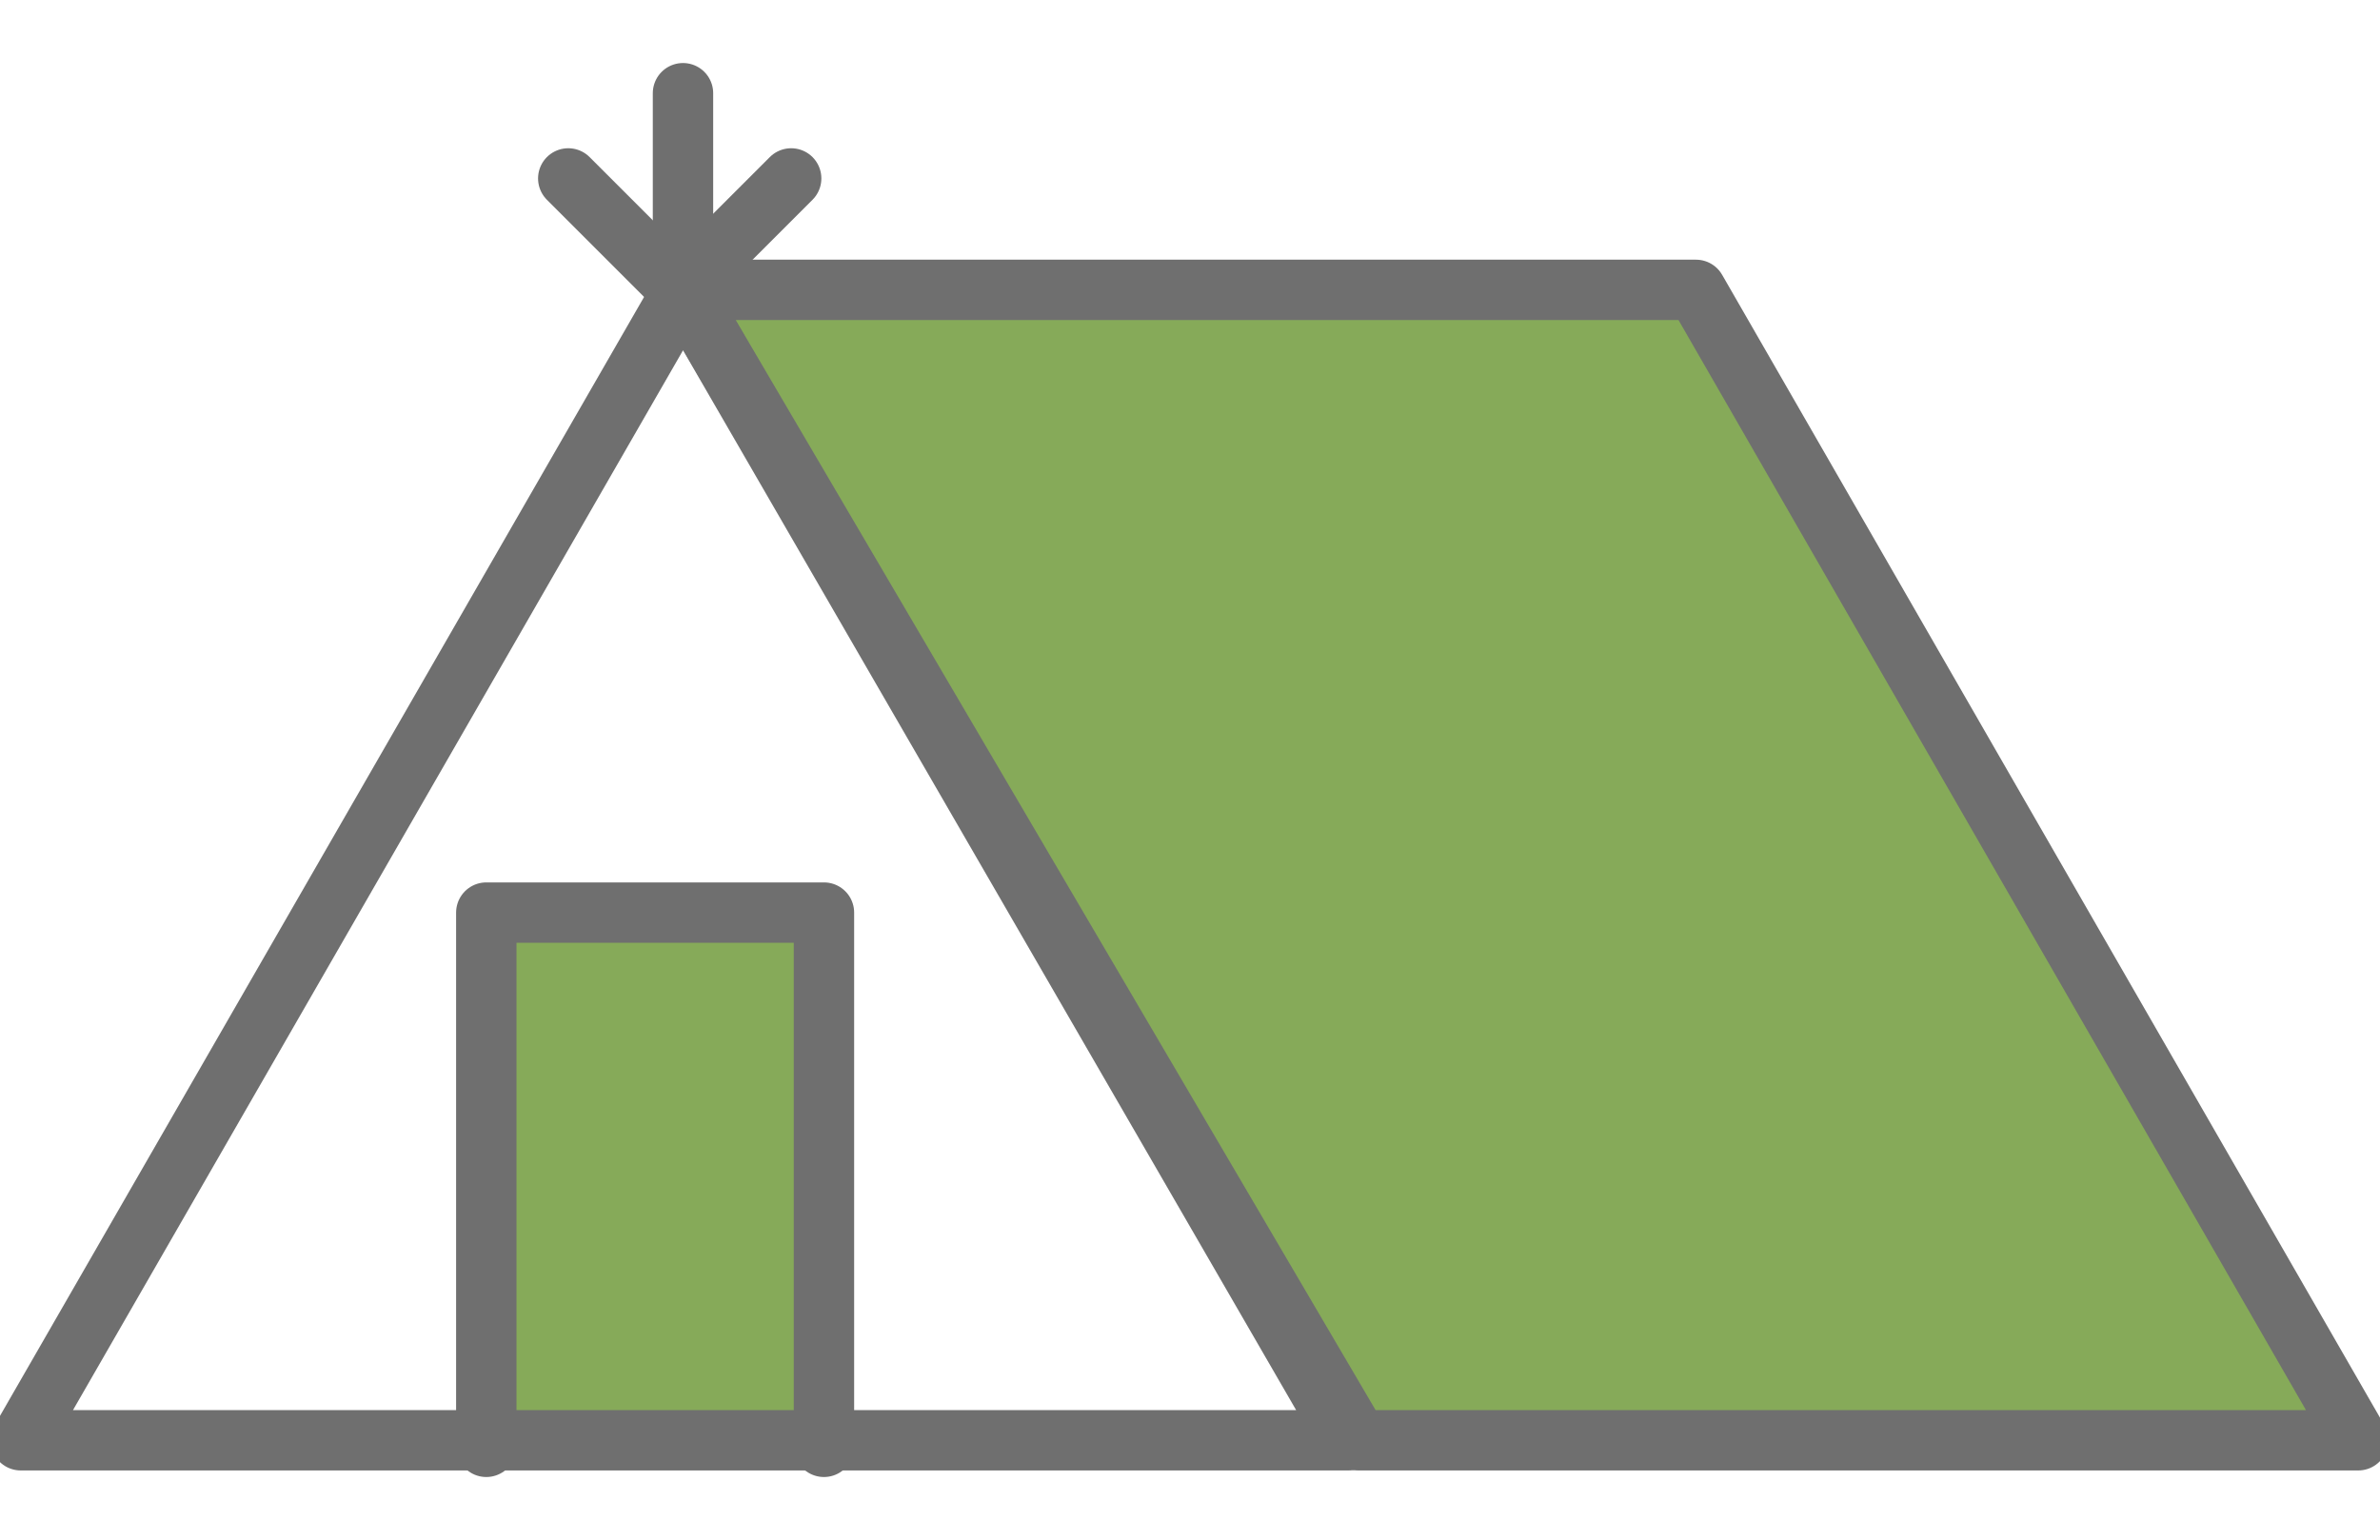
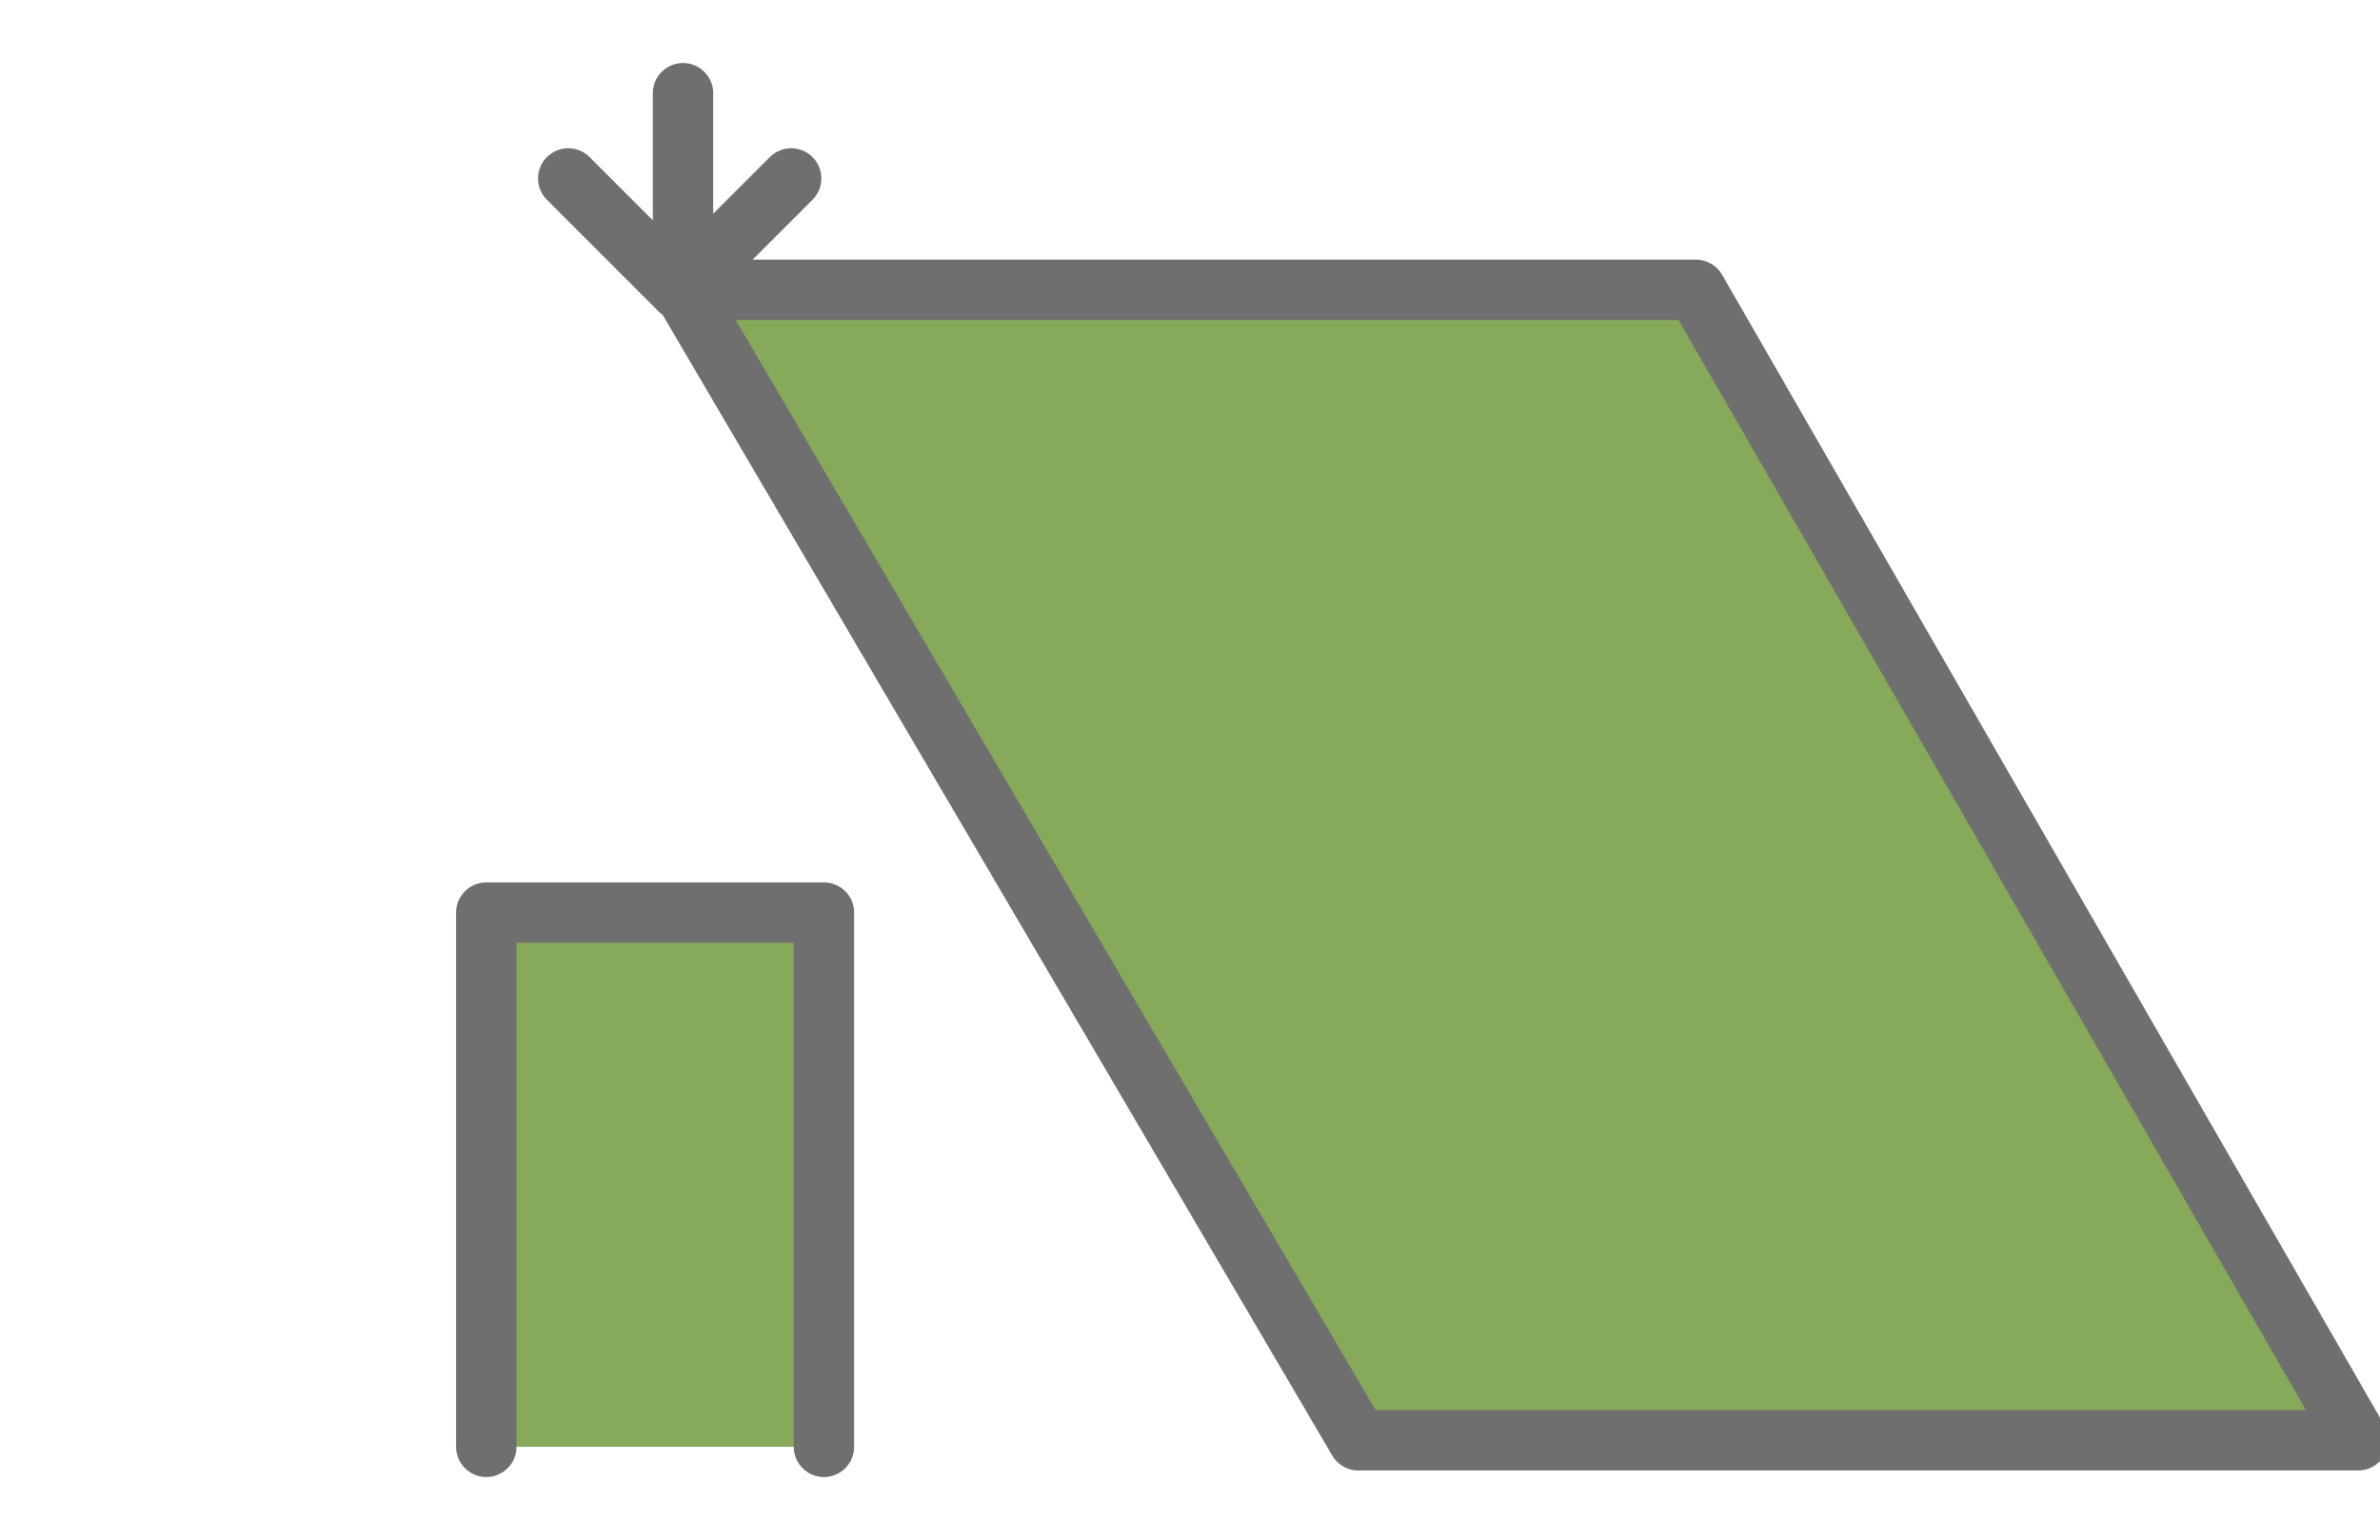
<svg xmlns="http://www.w3.org/2000/svg" version="1.1" id="レイヤー_1" x="0px" y="0px" viewBox="0 0 72.6 47" style="enable-background:new 0 0 72.6 47;" xml:space="preserve">
  <style type="text/css">
	.st0{fill:#86AA59;stroke:#6F6F6F;stroke-width:1.842;stroke-linecap:round;stroke-linejoin:round;}
	.st1{fill:none;stroke:#6F6F6F;stroke-width:1.842;stroke-linecap:round;stroke-linejoin:round;}
</style>
  <g id="グループ_357" transform="translate(-3524.066 -956.156)">
    <path id="パス_2504" class="st0" d="M3544.9,965h30.9l20.2,35.1h-30.5L3544.9,965z" />
    <path id="パス_2505" class="st1" d="M3541.4,961.6l3.4,3.4l3.4-3.4" />
    <line id="線_66" class="st1" x1="3544.9" y1="959" x2="3544.9" y2="965" />
    <path id="パス_2506" class="st0" d="M3538.9,1000.3V984h10.3v16.3" />
-     <path id="パス_2507" class="st1" d="M3544.9,965l-20.2,35.1h40.5L3544.9,965z" />
  </g>
</svg>